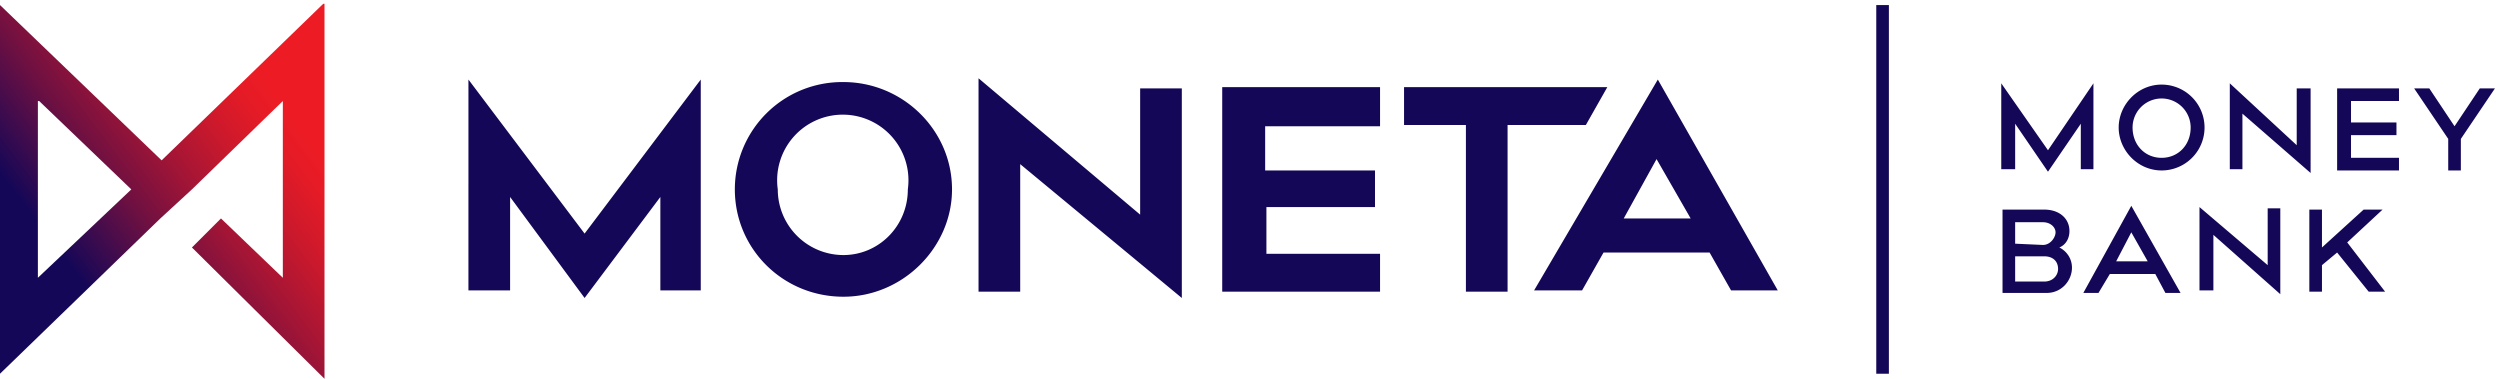
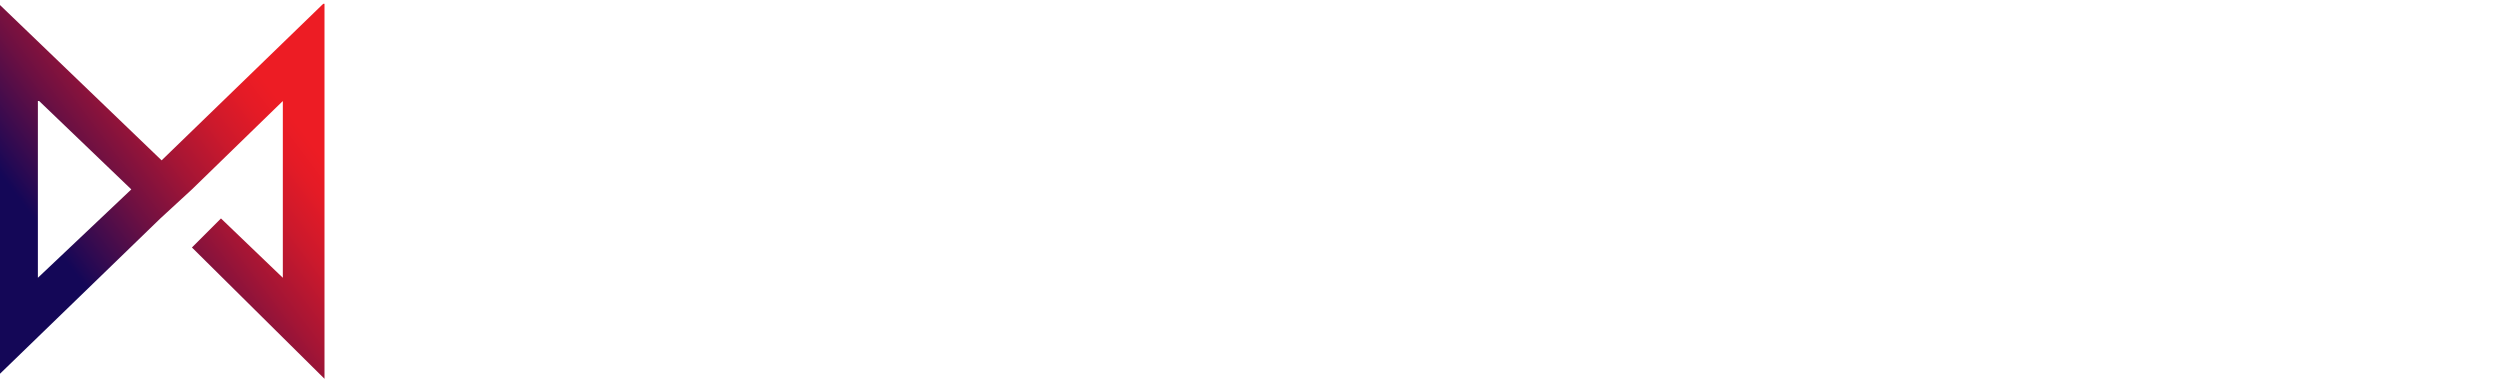
<svg xmlns="http://www.w3.org/2000/svg" width="198" height="30">
  <defs>
    <linearGradient id="a" x1="-.8" x2="28.7" y1="26.8" y2="1.2" gradientTransform="scale(.932 1.073)" gradientUnits="userSpaceOnUse">
      <stop offset="25%" stop-color="#140757" />
      <stop offset="28.6%" stop-color="#270953" />
      <stop offset="42.7%" stop-color="#6D1042" />
      <stop offset="55.3%" stop-color="#A41535" />
      <stop offset="66.2%" stop-color="#CC192C" />
      <stop offset="74.7%" stop-color="#E41B26" />
      <stop offset="80%" stop-color="#ED1C24" />
    </linearGradient>
  </defs>
-   <path d="m165.8 6.6-3.6 5.3-3.7-5.3v6.8h1.1V9.8l2.6 3.8 2.6-3.8v3.6h1zm5.4.1c-1.9 0-3.4 1.6-3.4 3.4s1.5 3.4 3.4 3.4a3.4 3.4 0 1 0 0-6.8m0 5.8c-1.3 0-2.3-1-2.3-2.4a2.3 2.3 0 1 1 4.6 0c0 1.4-1 2.4-2.3 2.4m5.4-5.9v6.8h1V9l5.4 4.7V7h-1.1v4.5zM190 7h-4.9v6.5h4.9v-1h-3.8v-1.8h3.6v-1h-3.6V8h3.8zm7.6 0h-1.2l-2 3-2-3h-1.2l2.7 4v2.5h1V11zM162 16.6h-3.4v6.6h3.5c1.2 0 2-1 2-2 0-.7-.4-1.3-1-1.6.5-.2.8-.7.8-1.3 0-1-.8-1.7-2-1.7zm-2.4 2.7v-1.7h2.2c.6 0 1 .4 1 .8s-.4 1-1 1zm0 3v-2h2.3c.7 0 1.1.4 1.1 1 0 .5-.4 1-1.1 1zm9.2-6-3.8 6.9h1.2l.9-1.5h3.6l.8 1.5h1.2zm-1.2 4.4 1.2-2.3 1.3 2.3zm6.6-4.3V23h1.1v-4.4l5.3 4.7v-6.8h-1v4.5zm14.5.2h-1.5l-3.3 3v-3h-1v6.5h1V21l1.2-1 2.5 3.1h1.3l-3-3.9zM55.5 6.3l-9.2 12.2-9.2-12.2V23h3.3v-7.4l5.9 8 6-8V23h3.2zm11.3.2a8.5 8.5 0 0 0-8.6 8.5c0 4.7 3.8 8.5 8.6 8.5 4.7 0 8.6-3.9 8.6-8.5 0-4.7-3.9-8.5-8.6-8.5m0 13.7a5.2 5.2 0 0 1-5.2-5.2 5.2 5.2 0 1 1 10.3 0c0 2.9-2.3 5.2-5.1 5.2m10.7-14v16.9h3.3V13l12.8 10.6V7h-3.3v10zm31.8.7H96.8v16.2h12.5v-3h-9v-3.7h8.6v-2.9h-8.7V10h9.1zm18 0h-16.1v3h4.9v13.2h3.3V9.9h6.2zm4-.6L121.5 23h3.8l1.7-3h8.4l1.7 3h3.7zm-2.7 11 2.6-4.7 2.7 4.7h-5.3zm20-16.9h1v29.2h-1z" fill="#140757" />
  <path d="m3.1 8 7.3 7L3 22V8zM25.6.3 12.8 12.7 0 .4v29.2l12.7-12.3 2.5-2.3 7.2-7v14l-4.9-4.7-2.3 2.3L25.7 30V.3z" fill="url(#a)" />
</svg>